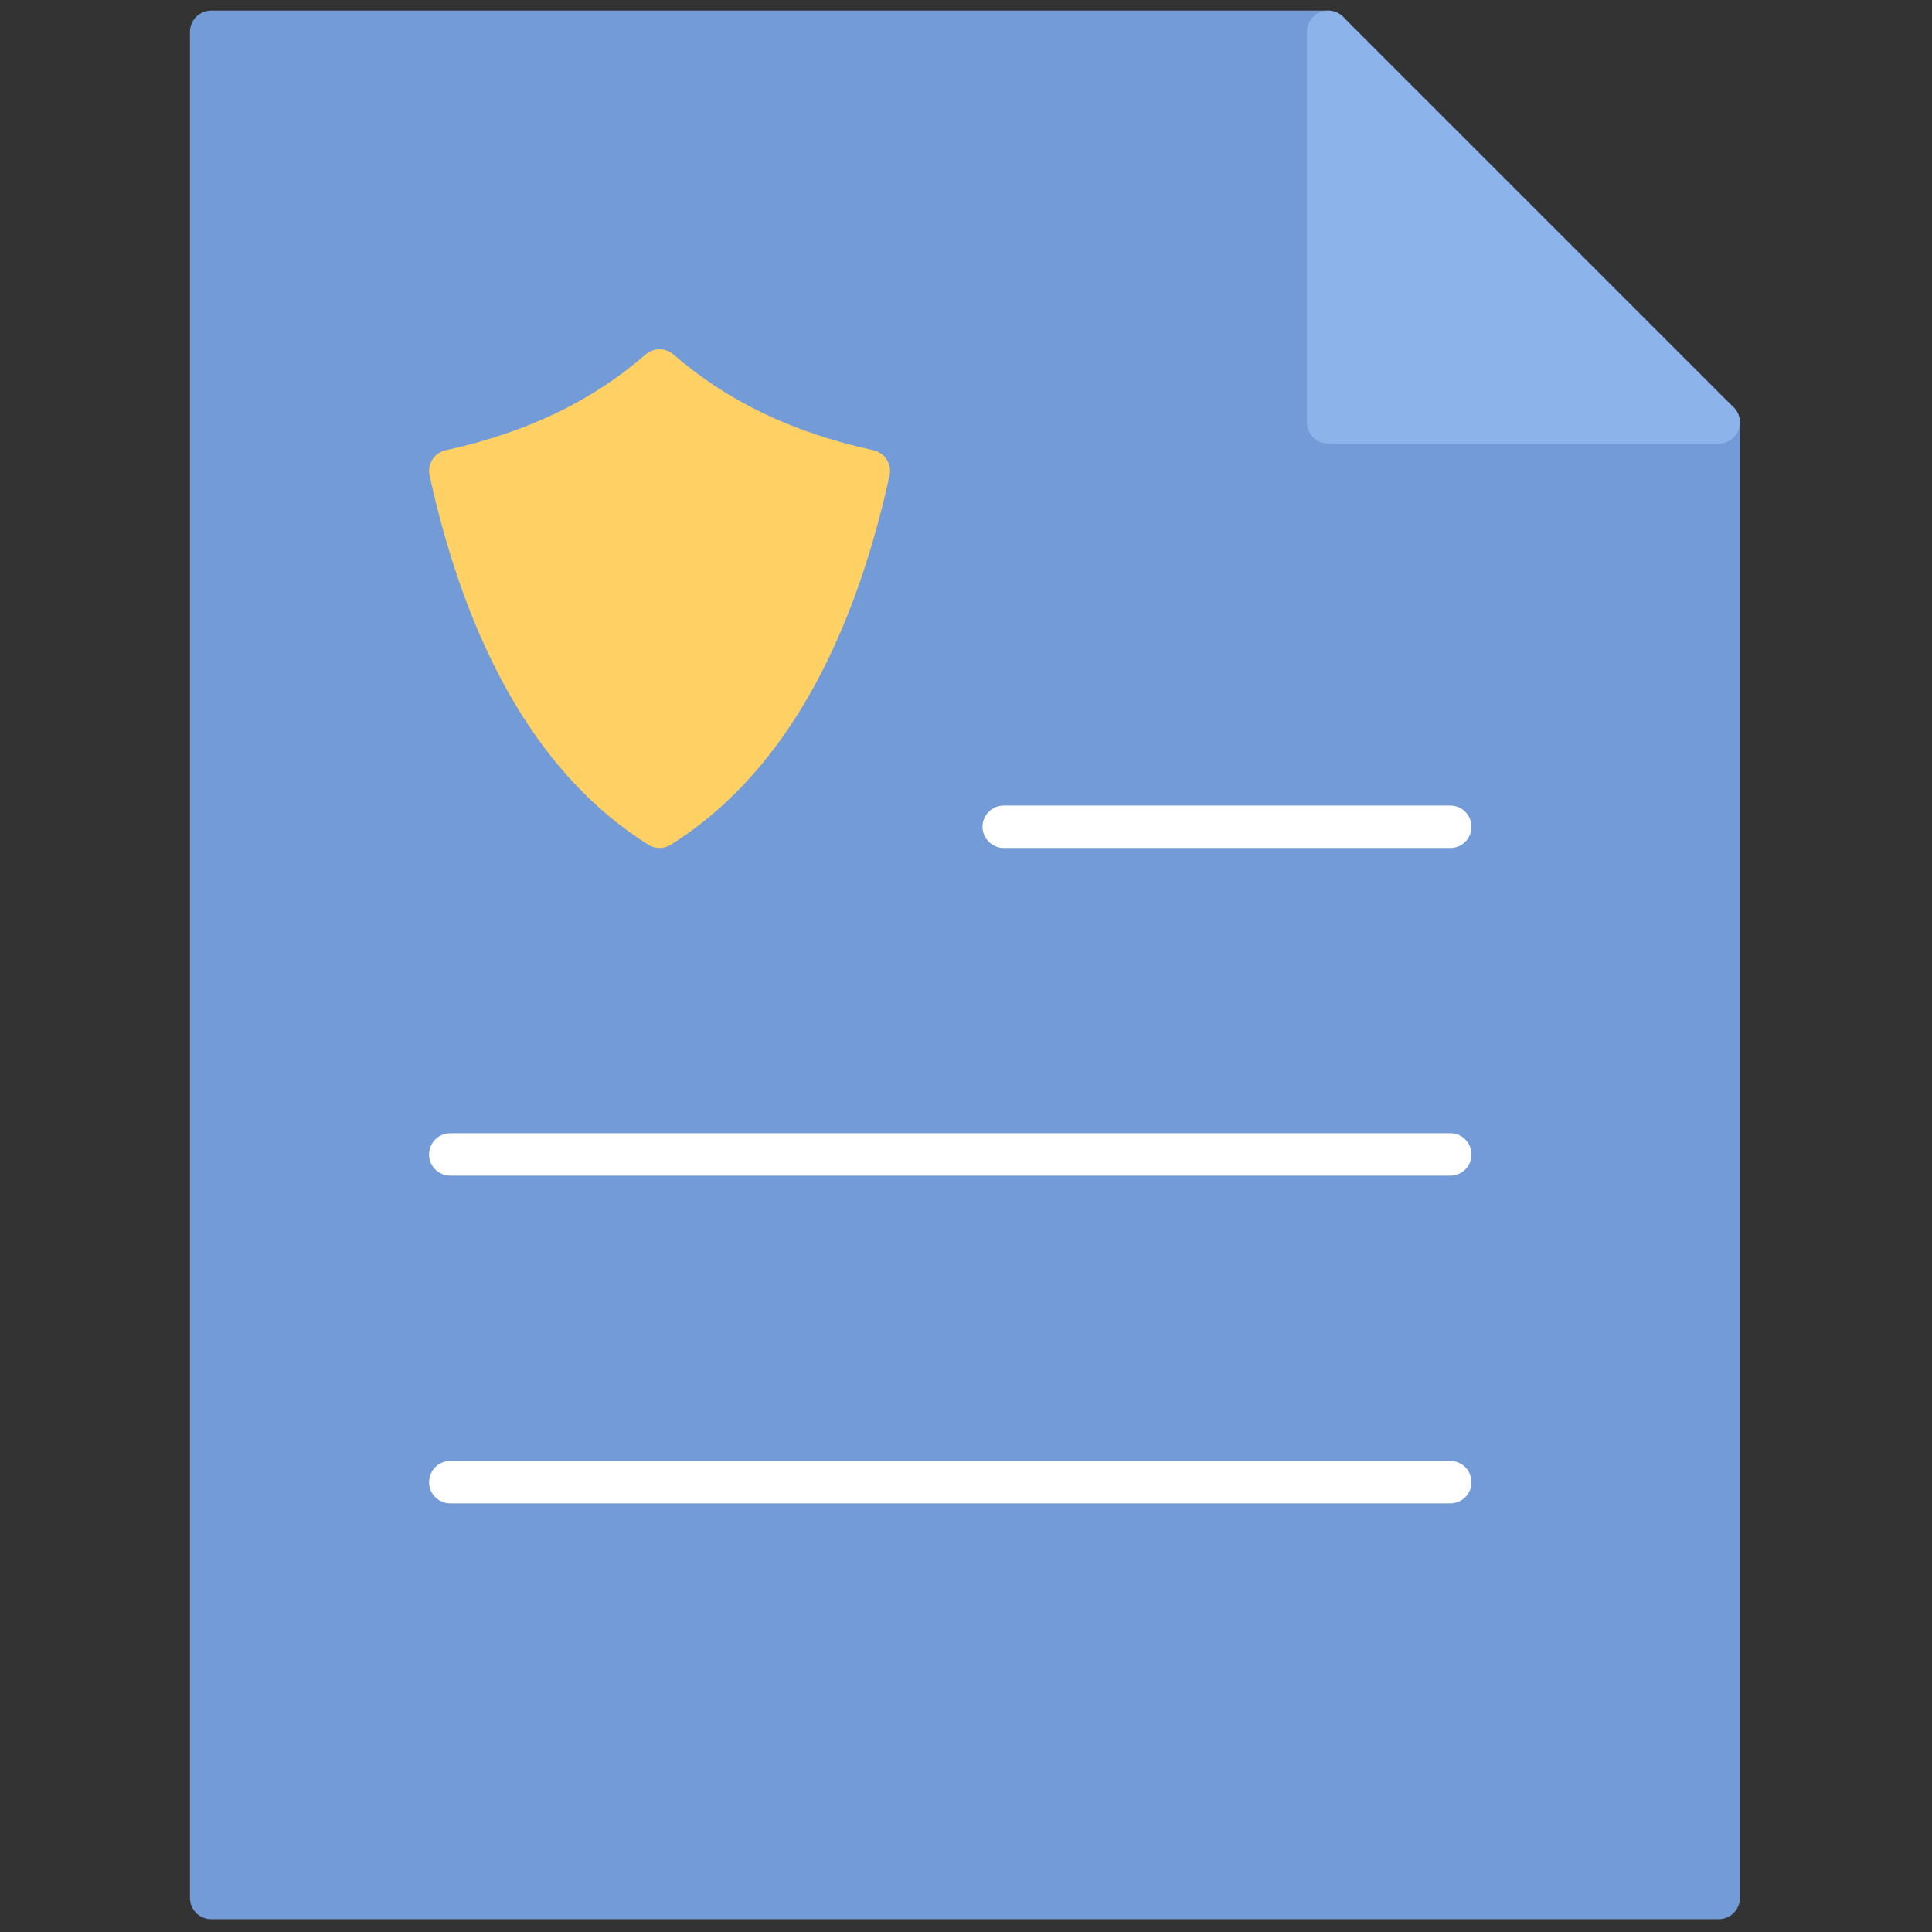
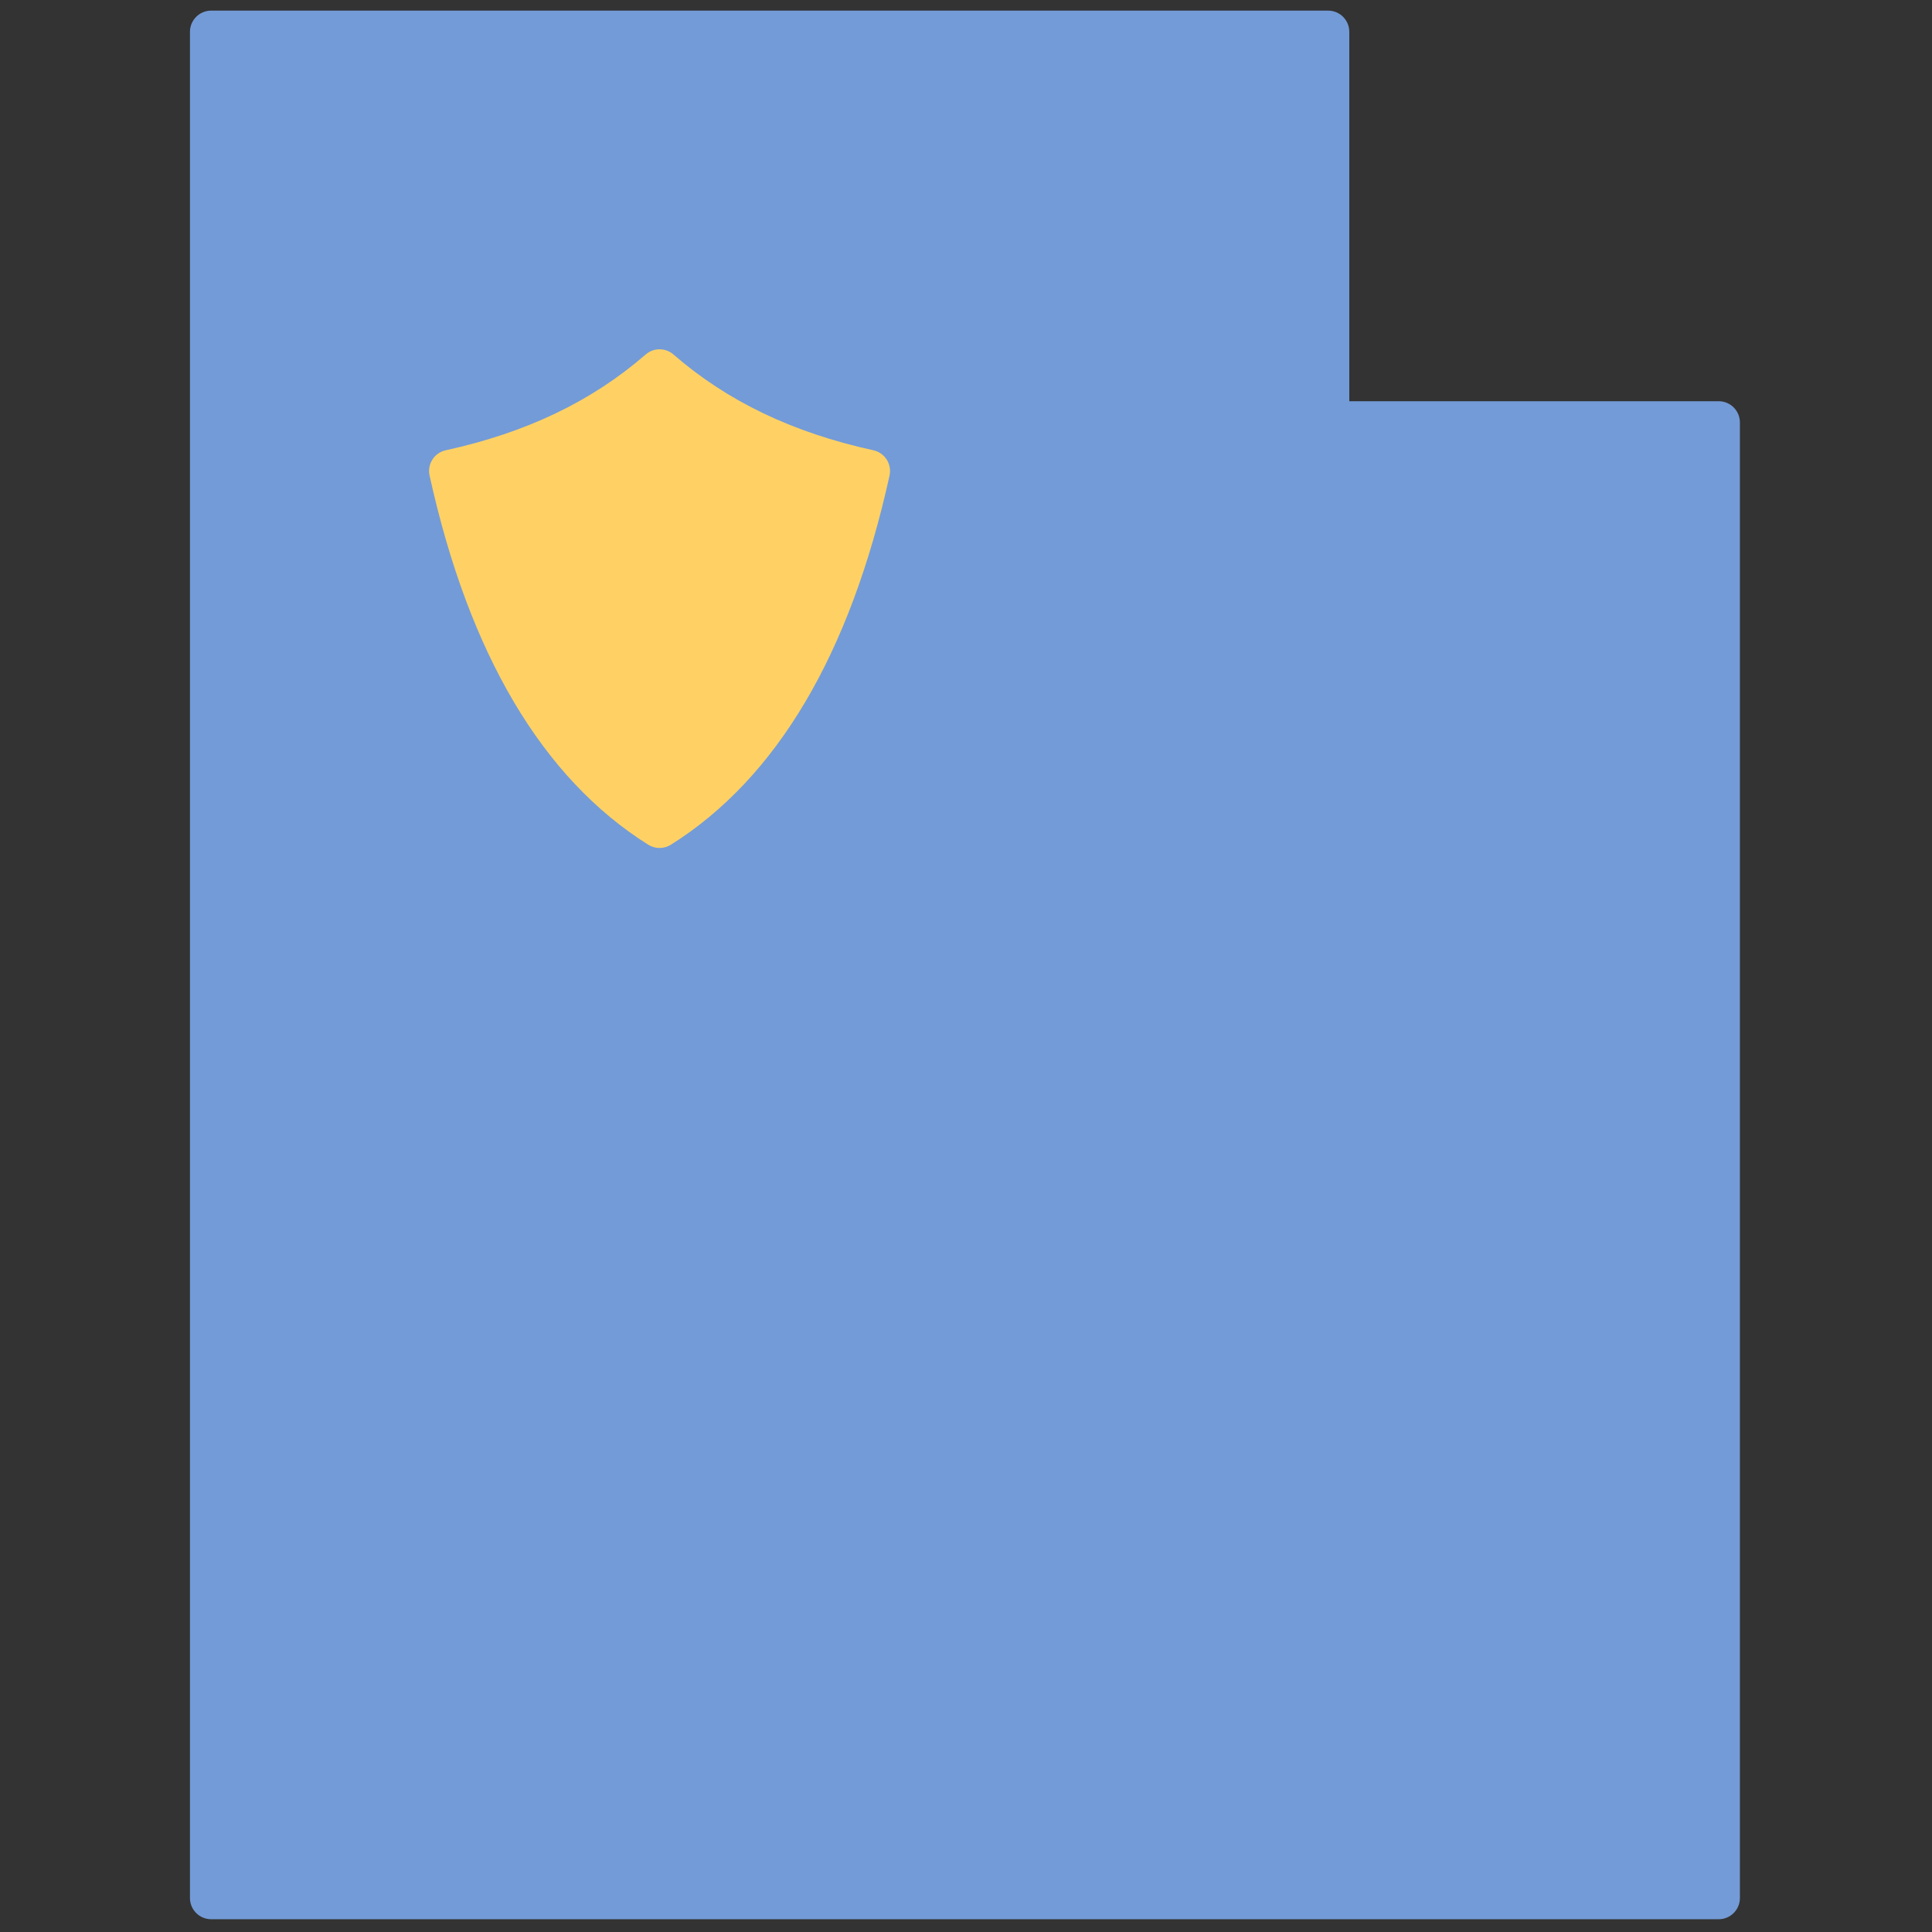
<svg xmlns="http://www.w3.org/2000/svg" version="1.1" width="256" height="256" viewBox="0 0 256 256" xml:space="preserve">
  <rect x="0" y="0" width="256" height="256" fill="#333333" stroke="none" />
  <g style="stroke: none; stroke-width: 0; stroke-dasharray: none; stroke-linecap: butt; stroke-linejoin: miter; stroke-miterlimit: 10; fill: none; fill-rule: nonzero; opacity: 1;" transform="translate(1.407 1.407) scale(2.81 2.81)">
    <path d="M 80.544 18.419 H 63.125 V 1 c 0 -0.552 -0.447 -1 -1 -1 H 9.457 c -0.552 0 -1 0.448 -1 1 v 88 c 0 0.553 0.448 1 1 1 h 71.087 c 0.553 0 1 -0.447 1 -1 V 19.419 C 81.544 18.867 81.097 18.419 80.544 18.419 z" style="stroke: none; stroke-width: 1; stroke-dasharray: none; stroke-linecap: butt; stroke-linejoin: miter; stroke-miterlimit: 10; fill: rgb(115,155,215); fill-rule: nonzero; opacity: 1;" transform=" matrix(1 0 0 1 0 0) " stroke-linecap="round" />
-     <path d="M 81.251 18.712 L 62.832 0.293 c -0.286 -0.286 -0.715 -0.371 -1.09 -0.217 C 61.368 0.231 61.125 0.596 61.125 1 v 18.419 c 0 0.552 0.447 1 1 1 h 18.419 c 0.404 0 0.77 -0.244 0.924 -0.617 C 81.623 19.428 81.537 18.998 81.251 18.712 z" style="stroke: none; stroke-width: 1; stroke-dasharray: none; stroke-linecap: butt; stroke-linejoin: miter; stroke-miterlimit: 10; fill: rgb(140,180,235); fill-rule: nonzero; opacity: 1;" transform=" matrix(1 0 0 1 0 0) " stroke-linecap="round" />
    <path d="M 41.311 21.17 c -0.143 -0.224 -0.369 -0.381 -0.628 -0.438 c -3.803 -0.832 -6.886 -2.309 -9.426 -4.516 c -0.376 -0.327 -0.936 -0.327 -1.312 0 c -2.541 2.207 -5.624 3.684 -9.427 4.516 c -0.259 0.057 -0.485 0.214 -0.628 0.438 s -0.191 0.495 -0.134 0.754 c 1.856 8.421 5.326 14.279 10.313 17.409 c 0.163 0.102 0.347 0.153 0.532 0.153 s 0.369 -0.051 0.532 -0.153 c 4.987 -3.13 8.457 -8.987 10.313 -17.409 C 41.502 21.666 41.454 21.394 41.311 21.17 z" style="stroke: none; stroke-width: 1; stroke-dasharray: none; stroke-linecap: butt; stroke-linejoin: miter; stroke-miterlimit: 10; fill: rgb(255,209,100); fill-rule: nonzero; opacity: 1;" transform=" matrix(1 0 0 1 0 0) " stroke-linecap="round" />
-     <path d="M 67.887 39.486 H 46.83 c -0.553 0 -1 -0.448 -1 -1 s 0.447 -1 1 -1 h 21.057 c 0.553 0 1 0.448 1 1 S 68.439 39.486 67.887 39.486 z" style="stroke: none; stroke-width: 1; stroke-dasharray: none; stroke-linecap: butt; stroke-linejoin: miter; stroke-miterlimit: 10; fill: rgb(255,255,255); fill-rule: nonzero; opacity: 1;" transform=" matrix(1 0 0 1 0 0) " stroke-linecap="round" />
-     <path d="M 67.887 54.938 H 20.732 c -0.552 0 -1 -0.447 -1 -1 s 0.448 -1 1 -1 h 47.155 c 0.553 0 1 0.447 1 1 S 68.439 54.938 67.887 54.938 z" style="stroke: none; stroke-width: 1; stroke-dasharray: none; stroke-linecap: butt; stroke-linejoin: miter; stroke-miterlimit: 10; fill: rgb(255,255,255); fill-rule: nonzero; opacity: 1;" transform=" matrix(1 0 0 1 0 0) " stroke-linecap="round" />
-     <path d="M 67.887 70.39 H 20.732 c -0.552 0 -1 -0.447 -1 -1 s 0.448 -1 1 -1 h 47.155 c 0.553 0 1 0.447 1 1 S 68.439 70.39 67.887 70.39 z" style="stroke: none; stroke-width: 1; stroke-dasharray: none; stroke-linecap: butt; stroke-linejoin: miter; stroke-miterlimit: 10; fill: rgb(255,255,255); fill-rule: nonzero; opacity: 1;" transform=" matrix(1 0 0 1 0 0) " stroke-linecap="round" />
  </g>
</svg>